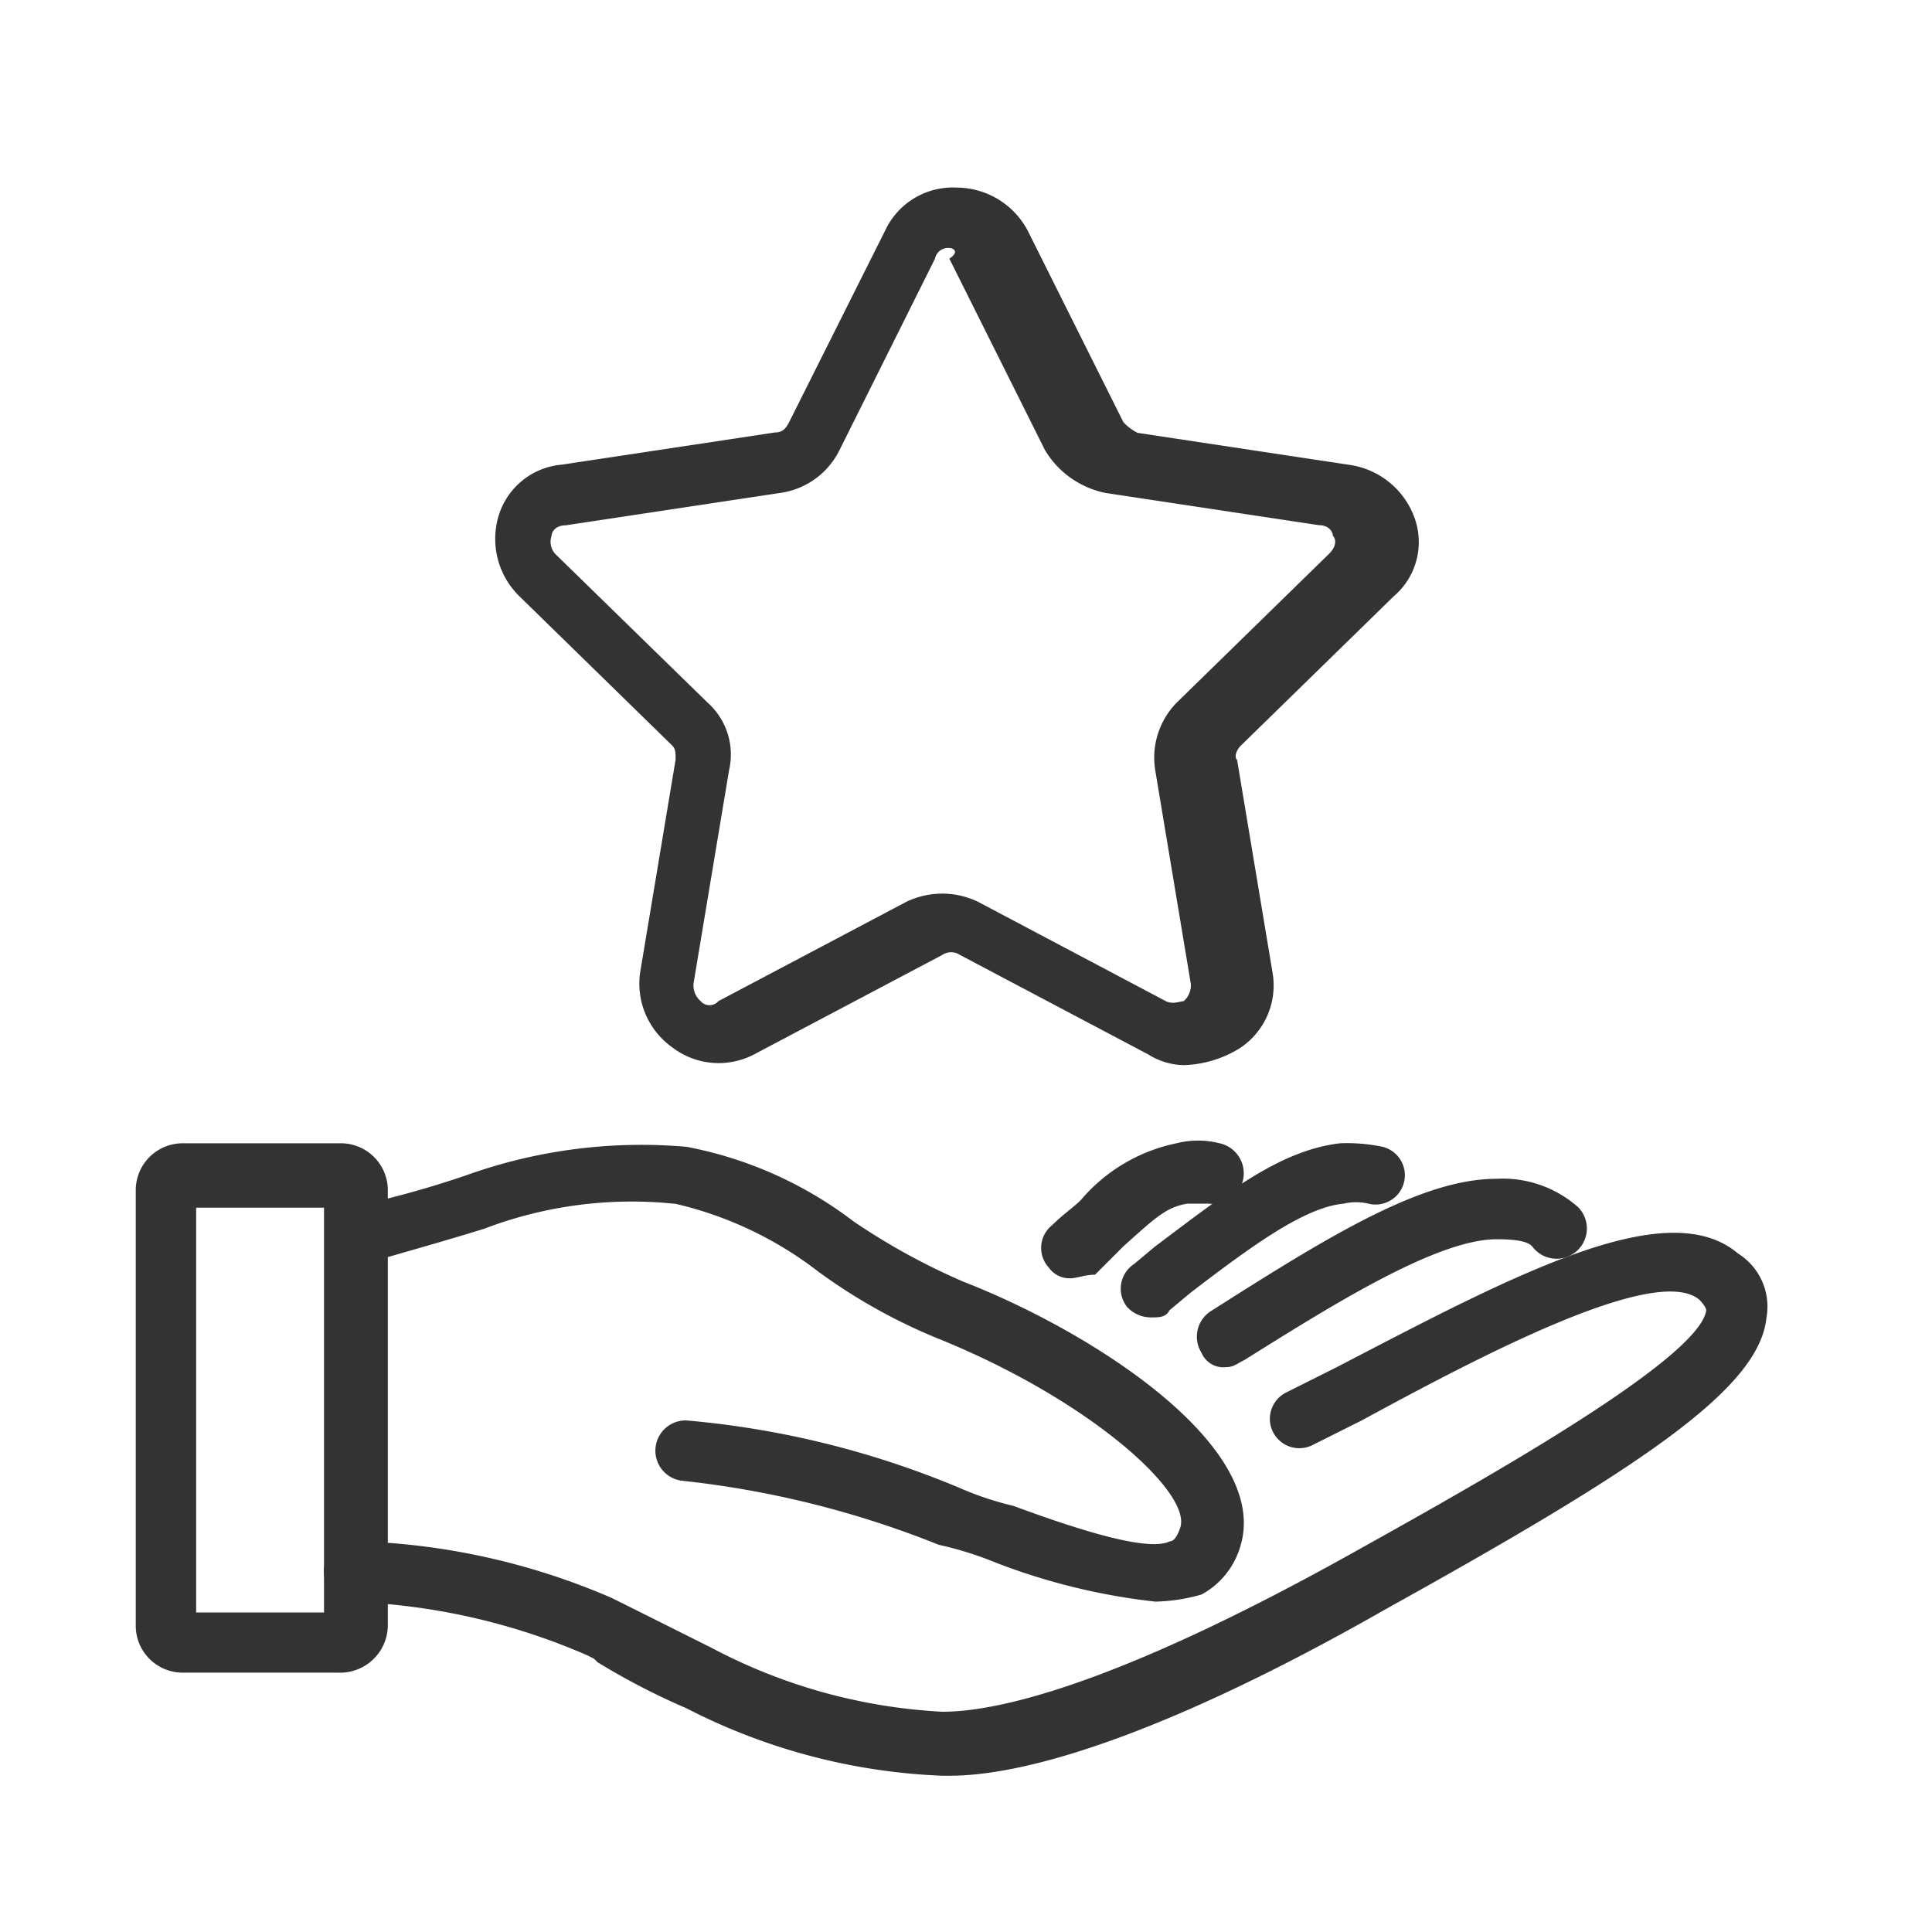
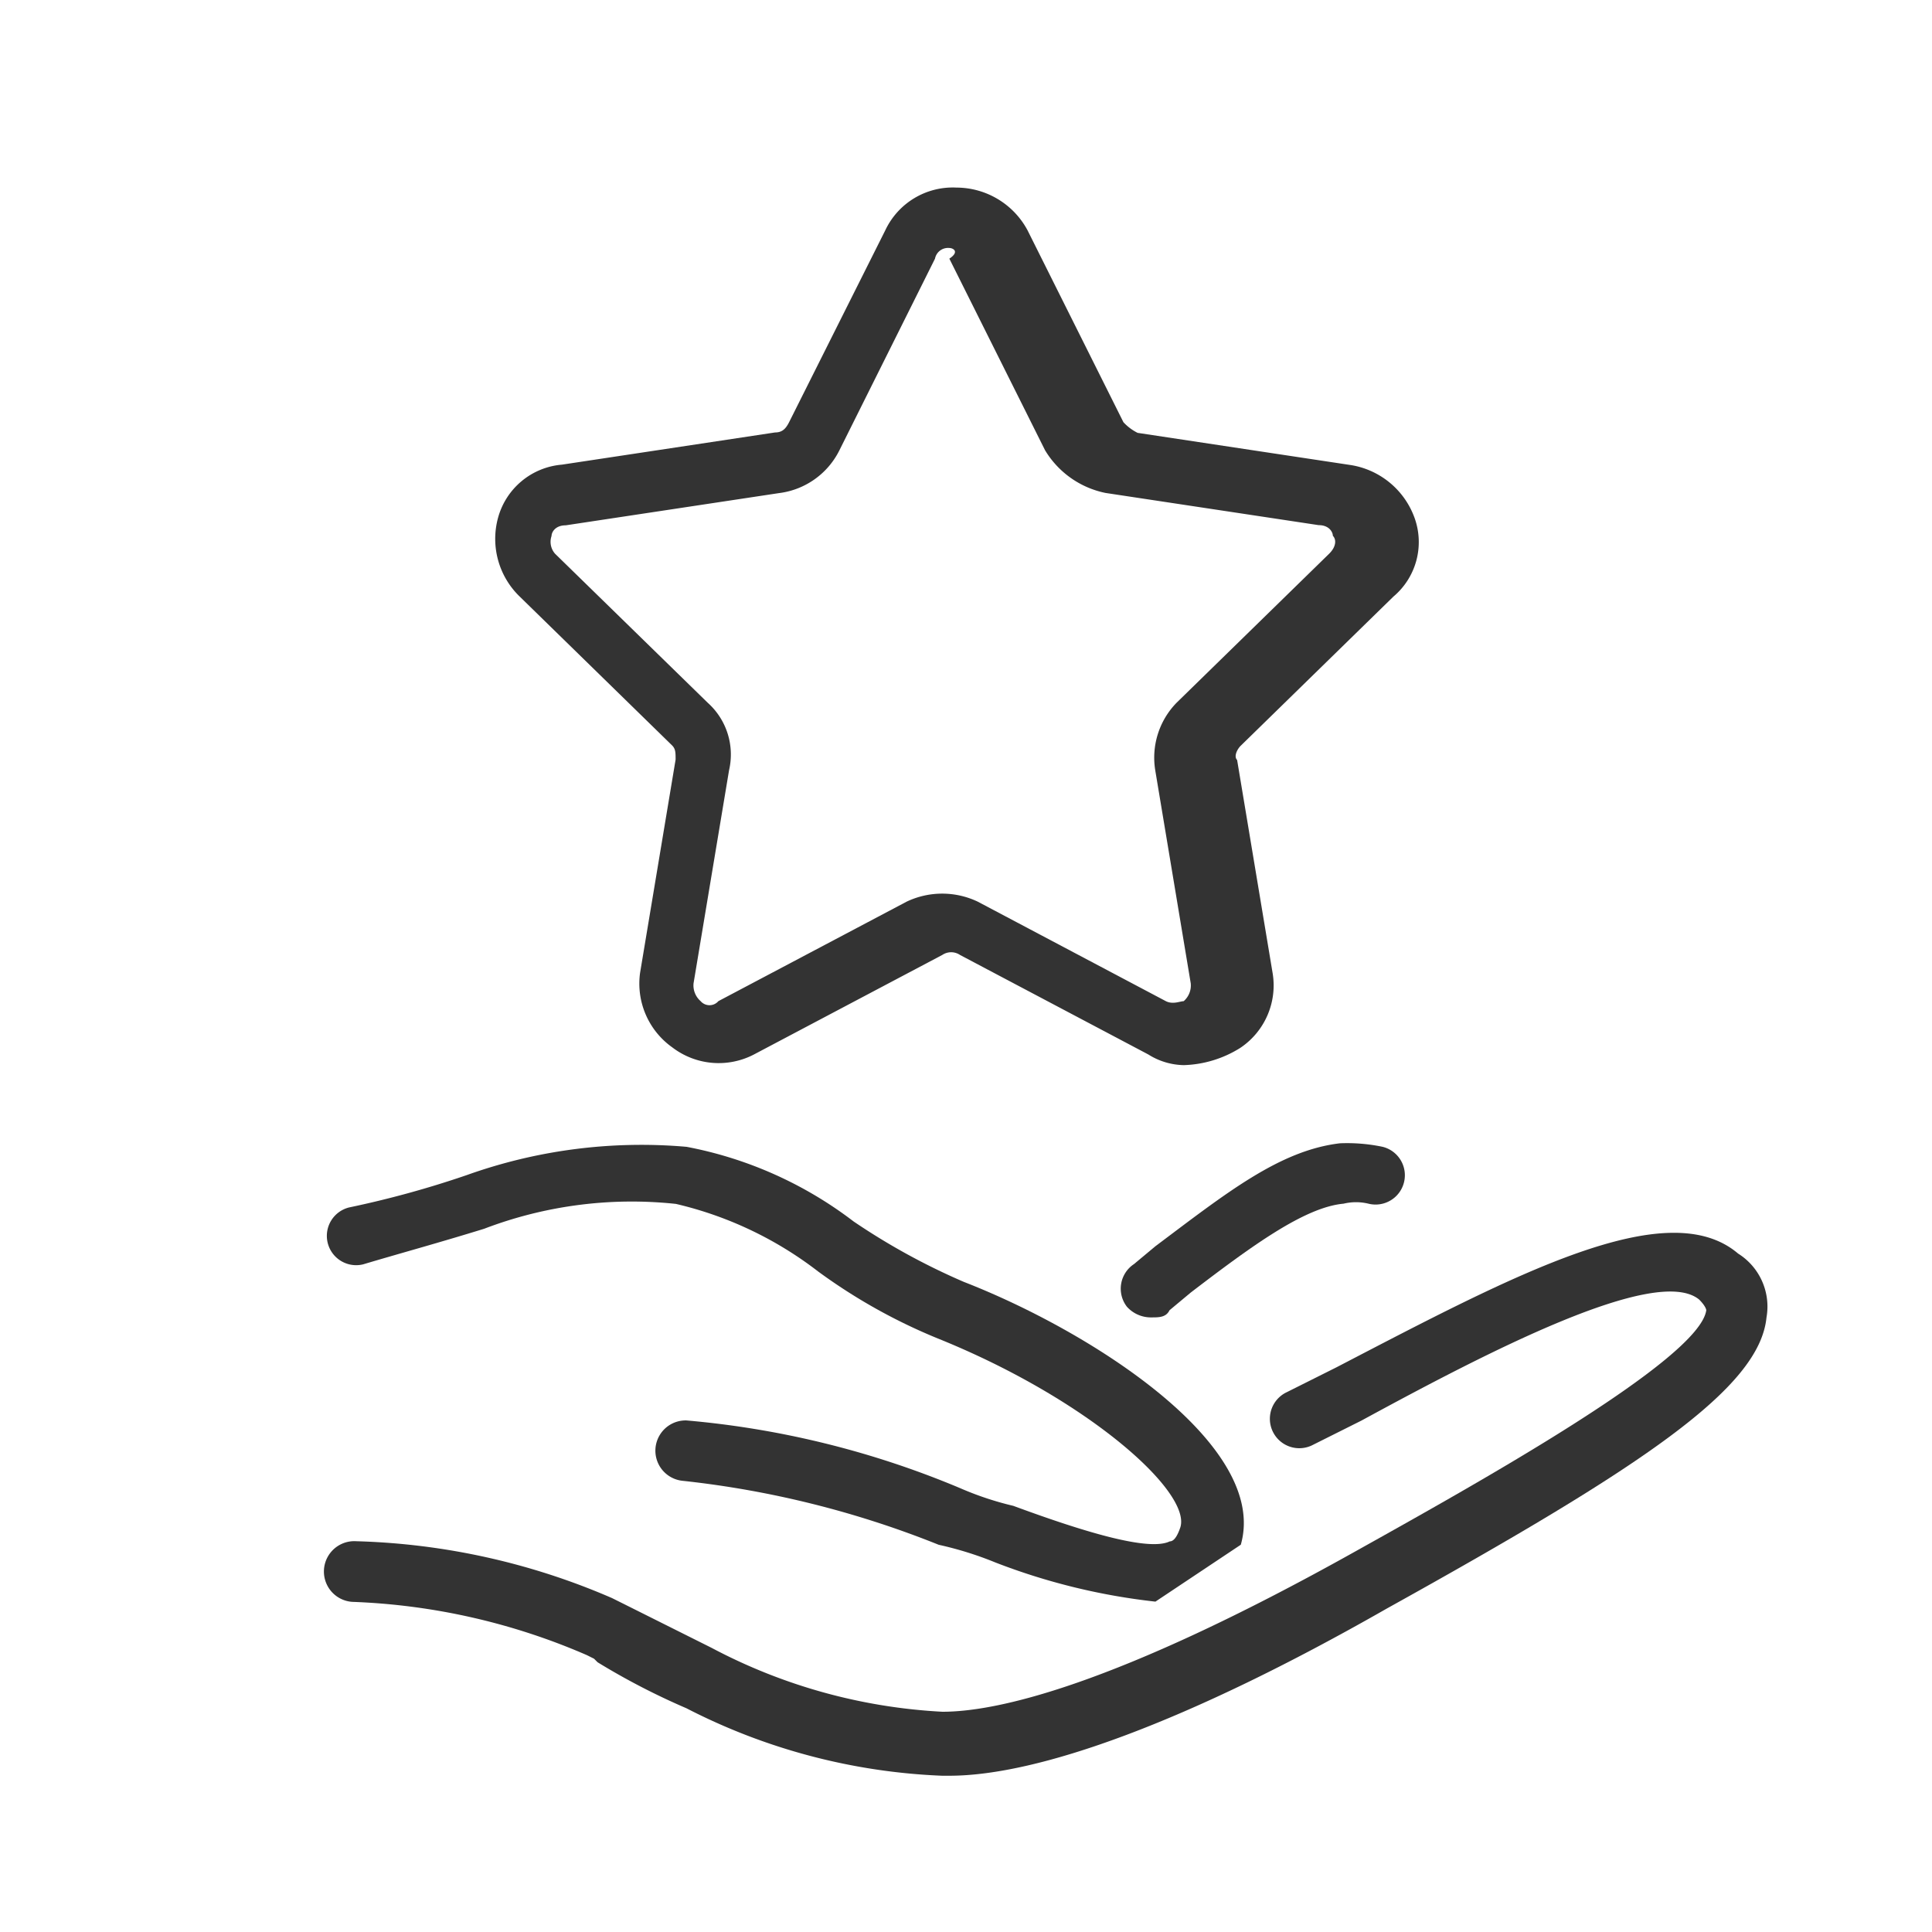
<svg xmlns="http://www.w3.org/2000/svg" viewBox="0 0 42 42" height="42" width="42">
  <defs>
    <style>
            .cls-1{fill:#333}
        </style>
  </defs>
  <g transform="translate(-0.138 0.293)" id="icon-payment">
    <g transform="translate(3.089 3.785)" id="Group_30">
      <g transform="translate(4.093 22.72)" id="Group_23">
        <path transform="translate(-9.3 -34.316)" class="cls-1" d="M22.893 46.121h-.154a13.283 13.283 0 0 1-5.561-1.467 15.176 15.176 0 0 1-1.931-1l-.077-.077-.154-.077a14.051 14.051 0 0 0-5.1-1.159.658.658 0 0 1 .084-1.318 14.977 14.977 0 0 1 5.561 1.236l.309.154 1.854.927a12.043 12.043 0 0 0 5.02 1.39c1.159 0 3.707-.541 8.959-3.476 2.626-1.467 7.492-4.171 7.646-5.252 0 0 0-.077-.154-.232-.932-.77-4.639 1.16-7.342 2.63l-1.081.541a.639.639 0 0 1-.541-1.159l1.081-.541c3.862-2.008 7.183-3.785 8.728-2.472a1.359 1.359 0 0 1 .618 1.39c-.154 1.545-2.7 3.244-8.264 6.333-4.326 2.47-7.57 3.629-9.501 3.629z" id="Path_23" />
      </g>
      <g transform="translate(4.156 20.792)" id="Group_24">
-         <path transform="translate(-9.381 -31.82)" class="cls-1" d="M27.392 41.768a13.811 13.811 0 0 1-3.476-.85 7.591 7.591 0 0 0-1.236-.386 20.967 20.967 0 0 0-5.561-1.39.658.658 0 0 1 .077-1.313 19.757 19.757 0 0 1 5.948 1.471 6.8 6.8 0 0 0 1.159.386c1.467.541 2.935 1 3.4.772.077 0 .154-.077.232-.309.232-.772-2.008-2.78-5.252-4.093a12.2 12.2 0 0 1-2.626-1.467 8.056 8.056 0 0 0-3.089-1.467 9 9 0 0 0-4.171.541c-1 .309-1.854.541-2.626.772a.637.637 0 0 1-.309-1.236 21.423 21.423 0 0 0 2.549-.7 11.286 11.286 0 0 1 4.789-.618 8.619 8.619 0 0 1 3.63 1.622 14.435 14.435 0 0 0 2.394 1.313c2.78 1.081 6.642 3.553 6.024 5.715a1.755 1.755 0 0 1-.85 1.081 3.913 3.913 0 0 1-1.006.156z" id="Path_24" />
+         <path transform="translate(-9.381 -31.82)" class="cls-1" d="M27.392 41.768a13.811 13.811 0 0 1-3.476-.85 7.591 7.591 0 0 0-1.236-.386 20.967 20.967 0 0 0-5.561-1.39.658.658 0 0 1 .077-1.313 19.757 19.757 0 0 1 5.948 1.471 6.8 6.8 0 0 0 1.159.386c1.467.541 2.935 1 3.4.772.077 0 .154-.077.232-.309.232-.772-2.008-2.78-5.252-4.093a12.2 12.2 0 0 1-2.626-1.467 8.056 8.056 0 0 0-3.089-1.467 9 9 0 0 0-4.171.541c-1 .309-1.854.541-2.626.772a.637.637 0 0 1-.309-1.236 21.423 21.423 0 0 0 2.549-.7 11.286 11.286 0 0 1 4.789-.618 8.619 8.619 0 0 1 3.63 1.622 14.435 14.435 0 0 0 2.394 1.313c2.78 1.081 6.642 3.553 6.024 5.715z" id="Path_24" />
      </g>
      <g transform="translate(23.059 21.549)" id="Group_25">
-         <path transform="translate(-33.856 -32.8)" class="cls-1" d="M34.508 36.893a.517.517 0 0 1-.541-.309.661.661 0 0 1 .232-.927c2.549-1.622 4.557-2.858 6.179-2.858a2.471 2.471 0 0 1 1.776.618.658.658 0 1 1-1 .85c-.077-.077-.232-.154-.772-.154-1.313 0-3.63 1.467-5.484 2.626-.159.077-.236.154-.39.154z" id="Path_25" />
-       </g>
+         </g>
      <g transform="translate(21.414 20.776)" id="Group_26">
        <path transform="translate(-31.726 -31.8)" class="cls-1" d="M32.4 35.585a.7.7 0 0 1-.541-.232.641.641 0 0 1 .154-.927l.463-.386c1.545-1.159 2.7-2.085 4.016-2.24a3.76 3.76 0 0 1 .927.077.637.637 0 1 1-.309 1.236 1.149 1.149 0 0 0-.541 0c-.85.077-2.008.927-3.321 1.931l-.463.386c-.075.155-.23.155-.385.155z" id="Path_26" />
      </g>
      <g transform="translate(19.684 20.718)" id="Group_27">
-         <path transform="translate(-29.486 -31.725)" class="cls-1" d="M30.115 34.718a.55.55 0 0 1-.463-.232.631.631 0 0 1 .077-.927c.232-.232.463-.386.618-.541a3.7 3.7 0 0 1 2.085-1.236 1.883 1.883 0 0 1 .927 0 .667.667 0 0 1-.232 1.313h-.463c-.463.077-.7.309-1.39.927l-.618.618c-.232.001-.387.078-.541.078z" id="Path_27" />
-       </g>
+         </g>
      <g transform="translate(0 20.776)" id="Group_28">
-         <path transform="translate(-4 -31.8)" class="cls-1" d="M8.4 43.308H5a1.022 1.022 0 0 1-1-1V32.8a1.022 1.022 0 0 1 1-1h3.48a1.022 1.022 0 0 1 1 1v9.5a1.038 1.038 0 0 1-1.08 1.008zM5.313 42h2.78v-8.8h-2.78z" id="Path_28" />
-       </g>
+         </g>
      <g transform="translate(7.82)" id="Group_29">
        <path transform="translate(-14.125 -4.9)" class="cls-1" d="M29.089 23.977a1.49 1.49 0 0 1-.772-.232l-4.093-2.163a.345.345 0 0 0-.386 0l-4.093 2.163a1.659 1.659 0 0 1-1.776-.154 1.7 1.7 0 0 1-.7-1.622l.772-4.634c0-.154 0-.232-.077-.309l-3.321-3.244a1.743 1.743 0 0 1-.463-1.7 1.575 1.575 0 0 1 1.39-1.159l4.634-.7c.154 0 .232-.077.309-.232L22.6 5.827a1.621 1.621 0 0 1 1.546-.927 1.757 1.757 0 0 1 1.545.927L27.776 10a1.066 1.066 0 0 0 .309.232l4.634.7a1.771 1.771 0 0 1 1.39 1.159 1.55 1.55 0 0 1-.463 1.7l-3.321 3.244c-.077.077-.154.232-.077.309l.772 4.634a1.634 1.634 0 0 1-.7 1.622 2.439 2.439 0 0 1-1.231.377zm-5.1-17.764a.288.288 0 0 0-.309.232l-2.08 4.17a1.7 1.7 0 0 1-1.313.927l-4.634.7c-.232 0-.309.154-.309.232a.391.391 0 0 0 .077.386l3.319 3.24a1.51 1.51 0 0 1 .463 1.467l-.772 4.633a.454.454 0 0 0 .154.386.255.255 0 0 0 .386 0l4.093-2.163a1.8 1.8 0 0 1 1.545 0l4.091 2.164c.154.077.309 0 .386 0a.454.454 0 0 0 .154-.386l-.772-4.634a1.708 1.708 0 0 1 .463-1.467l3.321-3.244c.154-.154.154-.309.077-.386 0-.077-.077-.232-.309-.232l-4.634-.7a2 2 0 0 1-1.313-.927l-2.081-4.166c.232-.155.077-.232 0-.232z" id="Path_29" />
      </g>
    </g>
    <path transform="translate(0.138 -0.293)" d="M0 0H42V42H0z" fill="none" id="chair-icon" />
  </g>
</svg>